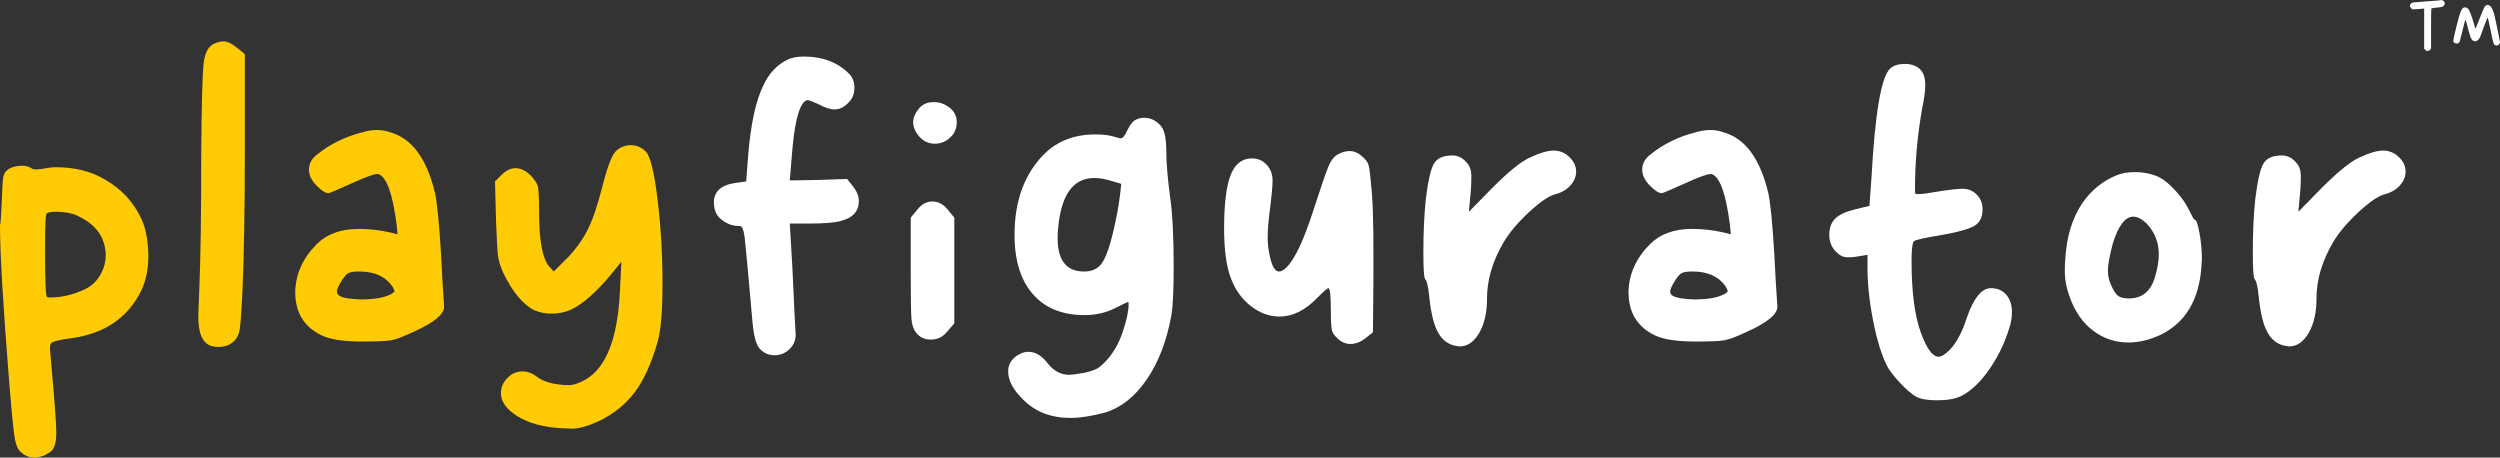
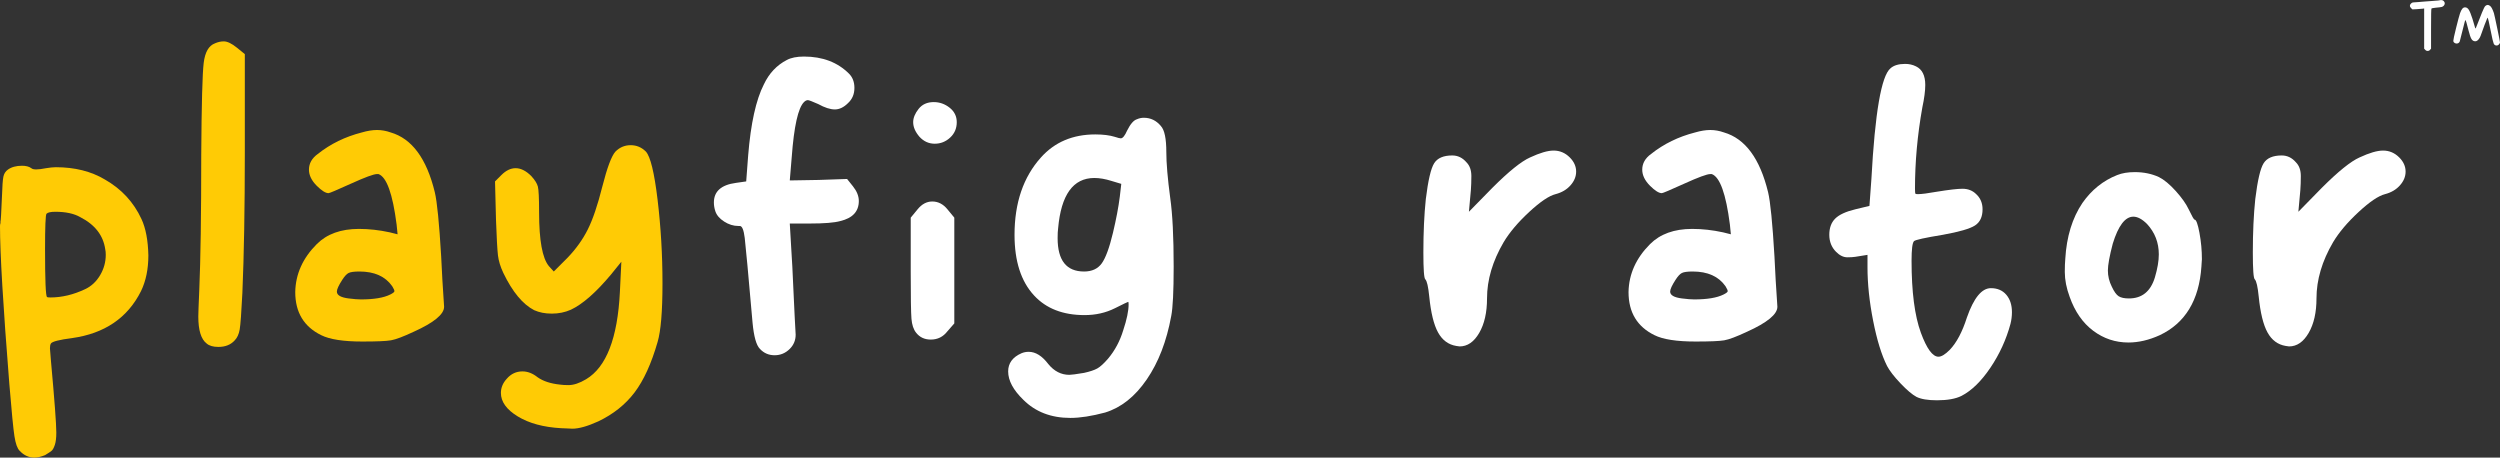
<svg xmlns="http://www.w3.org/2000/svg" id="Layer_2" data-name="Layer 2" viewBox="0 0 2552.85 467.25">
  <rect x="0" y="0" width="2552.85" height="467.25" fill="#333333" stroke="none" />
  <defs>
    <style>
      .cls-1 {
        fill: #fff;
      }

      .cls-2 {
        fill: #ffcb05;
      }
    </style>
  </defs>
  <g id="Layer_1" data-name="Layer 1">
    <g>
      <path class="cls-2" d="M8,173.25c3.66-2.66,8.5-4,14.5-4,4,0,7.16.84,9.5,2.5,1.66,1.67,6.66,1.67,15,0,4-.66,7.33-1,10-1,19.33,0,36,4.17,50,12.5,17,9.67,29.5,23.17,37.5,40.5,4.33,9.34,6.66,21.67,7,37,0,14-2.5,26.17-7.5,36.5-13.67,27.34-37.17,43.34-70.5,48-13,1.67-20.17,3.5-21.5,5.5-.67,1-1,2.67-1,5,0,1,.33,5.17,1,12.5,3.66,40.33,5.5,64.83,5.5,73.5,0,5.33-.5,9.5-1.5,12.5s-2.09,5-3.25,6c-1.17,1-3.42,2.5-6.75,4.5-4,1.66-7.67,2.5-11,2.5-5.67,0-10.67-2.34-15-7-2.34-2.34-4.09-7.25-5.25-14.75-1.17-7.5-2.92-25.42-5.25-53.75C3.16,312.08,0,258.42,0,230.75c0-1,.16-2,.5-3v-1.5c.33-.66.83-9.16,1.5-25.5.33-10.66.83-17.5,1.5-20.5.66-3,2.16-5.33,4.5-7ZM82,221.75c-6.34-3.66-14.84-5.5-25.5-5.5-4.67,0-7.67.67-9,2-1,1-1.5,13.17-1.5,36.5,0,31.34.66,47.5,2,48.5.33.34,1.5.5,3.5.5,11.66,0,23.5-2.83,35.5-8.5,6.33-3,11.41-7.75,15.25-14.25,3.83-6.5,5.75-13.41,5.75-20.75,0-2.33-.17-4.16-.5-5.5-2-14.33-10.5-25.33-25.5-33Z" />
      <path class="cls-2" d="M219.5,44.25c3-1.33,6-2,9-2,3.66,0,8.16,2.17,13.5,6.5l8,6.5v100.5c0,56.67-.84,104.5-2.5,143.5-1,20-1.92,32.42-2.75,37.25-.84,4.84-2.59,8.59-5.25,11.25-4,4.34-9.5,6.5-16.5,6.5-5.34,0-9.34-1.16-12-3.5-5.67-4.33-8.5-13.5-8.5-27.5,0-3,.33-12.16,1-27.5,1.33-30.66,2-76.5,2-137.5.33-51.66,1.16-83,2.5-94,1.33-11,5.16-17.66,11.5-20Z" />
      <path class="cls-2" d="M369.49,135.25c5.66-1.66,10.83-2.5,15.5-2.5s9.33.84,14,2.5c21.66,6.34,36.66,26.67,45,61,2.33,9.67,4.5,31.5,6.5,65.5.33,7.67.75,15.75,1.25,24.25s.91,15,1.25,19.5c.33,4.5.5,7.09.5,7.75,0,7.67-10.34,16.17-31,25.5-10.67,5-18.42,7.92-23.25,8.75-4.84.84-14.59,1.25-29.25,1.25-19.34,0-33.34-2.16-42-6.5-17.67-8.66-26.5-23.33-26.5-44,.33-18.33,7.66-34.66,22-49,10.33-10.33,24.66-15.5,43-15.5,10.33,0,20.83,1.17,31.5,3.5l8,2-1-10c-4-31.33-10.17-48.5-18.5-51.5h-1.5c-3.34,0-12.17,3.25-26.5,9.75-14.34,6.5-22,9.75-23,9.75-3,0-7-2.5-12-7.5-5.34-5.33-8-10.83-8-16.5,0-6.33,3-11.66,9-16,13-10.33,28-17.66,45-22ZM400.49,292.25c-7-10-18.17-15-33.5-15-5.34,0-9,.5-11,1.5s-4.17,3.34-6.5,7c-3.67,5.67-5.5,9.67-5.5,12,0,3.67,4,6,12,7,5.33.67,9.5,1,12.5,1,13.33,0,23.33-1.66,30-5,2.66-1.33,4.08-2.41,4.25-3.25.16-.83-.59-2.58-2.25-5.25Z" />
      <path class="cls-2" d="M628.49,154.75c4.33-4.33,9.5-6.5,15.5-6.5s11.16,2.17,15.5,6.5c4.66,5,8.66,21.42,12,49.25,3.33,27.84,5,56.25,5,85.25s-1.67,48.67-5,60c-6.34,22-14.17,39.17-23.5,51.5-9.34,12.33-21.67,22.16-37,29.5-11,5-19.84,7.5-26.5,7.5-1,0-2.75-.09-5.25-.25-2.5-.17-4.59-.25-6.25-.25-18-1-32.75-5-44.25-12s-17.25-15-17.25-24c0-5.33,2-10.16,6-14.5,4.33-5,9.66-7.5,16-7.5,5.33,0,10.5,2,15.5,6,5.66,4,13.33,6.5,23,7.5,2.33.34,5.16.5,8.5.5,5.33,0,11.33-2,18-6,20.66-12.33,32.16-42,34.5-89l1.5-31-10.5,13c-15.34,18.34-29,30.34-41,36-6,2.67-12.5,4-19.5,4s-12.67-1.16-18-3.5c-11.67-6-22.17-18.66-31.5-38-3-6.33-4.84-12.33-5.5-18-.67-5.66-1.34-17.66-2-36l-1-39.5,6.5-6.5c4.66-4.66,9.5-7,14.5-7,5.33,0,10.66,2.67,16,8,3.66,4,5.91,7.59,6.75,10.75.83,3.17,1.25,11.92,1.25,26.25,0,28.67,3.33,47,10,55l5,5.5,14-14c8.66-9,15.58-18.66,20.75-29,5.16-10.33,10.08-24.83,14.75-43.5,5-19.66,9.5-31.66,13.5-36Z" />
      <path class="cls-1" d="M803.48,61.25c4.33-2.33,10.16-3.5,17.5-3.5,19,0,34.33,5.84,46,17.5,3.66,3.67,5.5,8.5,5.5,14.5,0,6.34-2.17,11.5-6.5,15.5-4.34,4.34-8.84,6.5-13.5,6.5s-10.34-1.83-17-5.5c-6-2.66-9.5-4-10.5-4-1.34,0-2.67.67-4,2-6,6-10.17,24.67-12.5,56l-2,24,29.5-.5,29-1,6,7.5c4,5,6,10,6,15,0,10.67-6.34,17.5-19,20.5-6,1.67-16.34,2.5-31,2.5h-20.5l2,34c.33,4,.83,13.75,1.5,29.25.66,15.5,1.16,26.09,1.5,31.75.66,11.34,1,17.5,1,18.5,0,5.67-2,10.5-6,14.5-4.34,4.34-9.5,6.5-15.5,6.5s-11-2.16-15-6.5c-3.67-3.66-6.17-12.5-7.5-26.5-4.34-49.66-7-78.58-8-86.75-1-8.16-2.67-12.25-5-12.25h-1.5c-5,0-9.84-1.5-14.5-4.5-4.67-3-7.67-6.5-9-10.5-1-3-1.5-6-1.5-9,0-11.33,7.5-18,22.5-20l10.5-1.5,2-26.5c2.66-32.66,8-56.83,16-72.5,5.33-11.33,13.16-19.66,23.5-25Z" />
      <path class="cls-1" d="M936.98,213.75c4.33-5.33,9.33-8,15-8,6,0,11.16,2.67,15.5,8l7,8.5v108l-7,8c-4.34,5.67-10,8.5-17,8.5-6.34,0-11.34-2.33-15-7-2.67-3.33-4.25-8.08-4.75-14.25-.5-6.16-.75-22.25-.75-48.25v-55l7-8.5ZM937.98,111.25c3.66-4.66,8.83-7,15.5-7,6,0,11.41,1.92,16.25,5.75,4.83,3.84,7.25,8.75,7.25,14.75,0,6.34-2.25,11.59-6.75,15.75-4.5,4.17-9.75,6.25-15.75,6.25s-11.17-2.33-15.5-7c-4.34-5-6.5-10-6.5-15,0-4.33,1.83-8.83,5.5-13.5Z" />
      <path class="cls-1" d="M1160.98,121.75c2.33-1,4.66-1.5,7-1.5,7,0,12.83,2.84,17.5,8.5,3.66,4,5.5,12.84,5.5,26.5,0,11.34,1.33,27,4,47,2.33,16.34,3.5,39.67,3.5,70,0,25.34-.84,42.17-2.5,50.5-4.67,25.67-13,47.25-25,64.75s-26.17,28.75-42.5,33.75c-13.67,3.66-25.5,5.5-35.5,5.5-19.67,0-35.67-6.17-48-18.5-10.34-10-15.5-19.66-15.5-29,0-8.33,4.5-14.5,13.5-18.5,2.33-1,4.83-1.5,7.5-1.5,7,0,13.66,4.17,20,12.5,6,7.34,13.16,11,21.5,11,2,0,7-.66,15-2,6-1.33,10.5-2.83,13.5-4.5,3-1.66,6.66-5,11-10,7-8.33,12.16-18,15.5-29,3.66-11,5.5-19.83,5.5-26.5,0-1.66-.17-2.5-.5-2.5s-4.84,2.17-13.5,6.5c-9.34,4.67-19.67,7-31,7-22,0-39.17-6.66-51.5-20-13.34-14.33-20-35-20-62,0-32.66,9-59,27-79,14-15.66,32.5-23.5,55.5-23.5,8,0,14.66.84,20,2.5,3,1,5,1.5,6,1.5,2,0,4.16-2.66,6.5-8,3.33-6.66,6.66-10.5,10-11.5ZM1134.98,184.75c-6.34-2-12.17-3-17.5-3-21.67,0-34,17.17-37,51.5-.34,2.34-.5,5.67-.5,10,0,22.67,9,34,27,34,8,0,14-2.75,18-8.25s7.83-15.91,11.5-31.25c3.33-14,5.66-26.33,7-37l1.5-13-10-3Z" />
-       <path class="cls-1" d="M1365.97,157.75c4.33-2.33,8.33-3.5,12-3.5,4.66,0,9,1.84,13,5.5,3.66,3,5.91,6.17,6.75,9.5.83,3.34,1.91,13,3.25,29,1,13,1.5,34,1.5,63v23.5l-.5,54.5-7.5,6c-5,4-10.17,6-15.5,6-5,0-9.5-2-13.5-6-3-2.66-4.84-5.5-5.5-8.5-.67-3-1-9.66-1-20,0-15-.84-22.5-2.5-22.5-1,0-5,3.5-12,10.5-12,12.34-24.67,18.5-38,18.5-10.34,0-20.09-3.58-29.25-10.75-9.17-7.16-15.92-16.58-20.25-28.25-4.67-12-7-29.16-7-51.5,0-35.33,4.66-57.16,14-65.5,4-3.66,8.83-5.5,14.5-5.5,6,0,11,2.17,15,6.5,4,4.34,6,9.67,6,16,0,5.67-1,16.34-3,32-1.34,10.67-2,19.5-2,26.5,0,5.34.5,10.5,1.5,15.5,2.33,12.67,5.66,19,10,19,2.33,0,4.83-1.33,7.5-4,8.66-8.33,18-28.16,28-59.5,7.66-23.66,12.75-38.41,15.25-44.25,2.5-5.83,5.58-9.75,9.25-11.75Z" />
      <path class="cls-1" d="M1562.46,160.75c10-4.66,18-7,24-7,6.33,0,11.83,2.34,16.5,7,4.33,4.34,6.5,9.17,6.5,14.5,0,5-1.92,9.67-5.75,14-3.84,4.34-8.92,7.34-15.25,9-6.67,1.67-15.67,7.75-27,18.25-11.34,10.5-20,20.75-26,30.75-11.34,19.34-17,38.5-17,57.5,0,14.34-2.67,26.09-8,35.25-5.34,9.17-12,13.75-20,13.75-.34,0-.92-.08-1.75-.25-.84-.16-1.42-.25-1.75-.25-8-1.33-14.17-5.91-18.5-13.75-4.34-7.83-7.34-20.08-9-36.75-1-10-2.34-15.83-4-17.5-1.34-1-2-10.16-2-27.5,0-20.33.83-38.5,2.5-54.5,2.33-19,5.16-31.16,8.5-36.5,3.33-5.33,9.5-8,18.5-8,5.66,0,10.5,2.34,14.5,7,3.33,3.34,5,8,5,14,0,5.34-.17,10.17-.5,14.5l-2,22,24-24.5c16.66-16.66,29.5-27,38.5-31Z" />
      <path class="cls-1" d="M1730.96,135.25c5.66-1.66,10.83-2.5,15.5-2.5s9.33.84,14,2.5c21.66,6.34,36.66,26.67,45,61,2.33,9.67,4.5,31.5,6.5,65.5.33,7.67.75,15.75,1.25,24.25s.91,15,1.25,19.5c.33,4.5.5,7.09.5,7.75,0,7.67-10.34,16.17-31,25.5-10.67,5-18.42,7.92-23.25,8.75-4.84.84-14.59,1.25-29.25,1.25-19.34,0-33.34-2.16-42-6.5-17.67-8.66-26.5-23.33-26.5-44,.33-18.33,7.66-34.66,22-49,10.33-10.33,24.66-15.5,43-15.5,10.33,0,20.83,1.17,31.5,3.5l8,2-1-10c-4-31.33-10.17-48.5-18.5-51.5h-1.5c-3.34,0-12.17,3.25-26.5,9.75-14.34,6.5-22,9.75-23,9.75-3,0-7-2.5-12-7.5-5.34-5.33-8-10.83-8-16.5,0-6.33,3-11.66,9-16,13-10.33,28-17.66,45-22ZM1761.96,292.25c-7-10-18.17-15-33.5-15-5.34,0-9,.5-11,1.5s-4.17,3.34-6.5,7c-3.67,5.67-5.5,9.67-5.5,12,0,3.67,4,6,12,7,5.33.67,9.5,1,12.5,1,13.33,0,23.33-1.66,30-5,2.66-1.33,4.08-2.41,4.25-3.25.16-.83-.59-2.58-2.25-5.25Z" />
      <path class="cls-1" d="M1930.46,69.75c3.33-3,8.33-4.5,15-4.5,4,0,7.66.84,11,2.5,6.33,3,9.5,9.34,9.5,19,0,6-1,13.67-3,23-5,28-7.5,55.67-7.5,83,0,3,.16,4.67.5,5,0,.34.83.5,2.5.5,3.66,0,10.16-.83,19.5-2.5,12.33-2,21-3,26-3,5.66,0,10.33,1.84,14,5.5,4.33,4,6.5,9.17,6.5,15.5,0,7.67-2.59,13.17-7.75,16.5-5.17,3.34-16.09,6.5-32.75,9.5-18.34,3-28.17,5.17-29.5,6.5-1.67,1.67-2.5,8.34-2.5,20,0,31.67,3.16,56.17,9.5,73.5,6,16.34,12,24.5,18,24.5,3,0,6.83-2.33,11.5-7,7-7.33,12.83-18.33,17.5-33,7-20,15.16-30,24.5-30,6.66,0,11.91,2.25,15.75,6.75,3.83,4.5,5.75,10.42,5.75,17.75,0,4-.5,8-1.5,12-4.34,16-11.17,30.92-20.5,44.75-9.34,13.84-19.17,23.42-29.5,28.75-6,3-14.34,4.5-25,4.5-9.34,0-16.34-1.17-21-3.5-4.34-2.34-9.75-6.91-16.25-13.75-6.5-6.83-11.09-12.75-13.75-17.75-5.67-11.33-10.42-26.75-14.25-46.25-3.84-19.5-5.75-37.75-5.75-54.75v-12.5l-12.5,2c-2.34.34-5,.5-8,.5-4,0-7.84-1.83-11.5-5.5-4.67-4.66-7-10.5-7-17.5s2-12.5,6-16.5,10.83-7.16,20.5-9.5l14.5-3.5,2-27.5c3.66-67.66,10.16-105.33,19.5-113Z" />
      <path class="cls-1" d="M2161.95,178.75c5-2,11-3,18-3,9,0,17.16,1.67,24.5,5,5.33,2.67,11.08,7.42,17.25,14.25,6.16,6.84,10.58,13.09,13.25,18.75,3.33,7,5.33,10.5,6,10.5,1.66,0,3.33,4.5,5,13.5,1.66,9,2.5,18,2.5,27,0,.67-.09,1.84-.25,3.5-.17,1.67-.25,3-.25,4-2.34,34.34-16.5,57.67-42.5,70-11,5-21.67,7.5-32,7.5-13.34,0-25.34-4-36-12-10.67-8-18.67-19.5-24-34.5-3.34-9-5-17.5-5-25.5,0-5.33.16-9.83.5-13.5,1.33-22.66,7.16-41.66,17.5-57,9.33-13.33,21.16-22.83,35.5-28.5ZM2192.45,228.75c-5-5-9.67-7.5-14-7.5-8.34,0-15.34,9.17-21,27.5-3.34,12.67-5,21.84-5,27.5s1.33,11.17,4,16.5c2.33,5,4.66,8.25,7,9.75,2.33,1.5,5.83,2.25,10.5,2.25,13.33,0,22.16-7.16,26.5-21.5,2.66-9,4-16.83,4-23.5,0-12-4-22.33-12-31Z" />
      <path class="cls-1" d="M2409.45,160.75c10-4.66,18-7,24-7,6.33,0,11.83,2.34,16.5,7,4.33,4.34,6.5,9.17,6.5,14.5,0,5-1.92,9.67-5.75,14-3.84,4.34-8.92,7.34-15.25,9-6.67,1.67-15.67,7.75-27,18.25-11.34,10.5-20,20.75-26,30.75-11.34,19.34-17,38.5-17,57.5,0,14.34-2.67,26.09-8,35.25-5.34,9.17-12,13.75-20,13.75-.34,0-.92-.08-1.75-.25-.84-.16-1.42-.25-1.75-.25-8-1.33-14.17-5.91-18.5-13.75-4.34-7.83-7.34-20.08-9-36.75-1-10-2.34-15.83-4-17.5-1.34-1-2-10.16-2-27.5,0-20.33.83-38.5,2.5-54.5,2.33-19,5.16-31.16,8.5-36.5,3.33-5.33,9.5-8,18.5-8,5.66,0,10.5,2.34,14.5,7,3.33,3.34,5,8,5,14,0,5.34-.17,10.17-.5,14.5l-2,22,24-24.5c16.66-16.66,29.5-27,38.5-31Z" />
    </g>
    <g>
      <path class="cls-1" d="M2491.97.16c.11-.11.27-.16.48-.16,1.23,0,2.21.37,2.96,1.12.69.69,1.04,1.47,1.04,2.32,0,.75-.29,1.49-.88,2.24-.59.69-1.31,1.16-2.16,1.4-.85.24-2.85.49-6,.76-2.83.27-4.35.59-4.56.96-.27.37-.4,7.28-.4,20.72v20.16l-.96,1.12c-.64.8-1.47,1.2-2.48,1.2-1.07,0-1.92-.4-2.56-1.2l-1.04-1.12V8.64l-1.52.24c-.53.11-2.53.27-6,.48l-4.4.24-1.36-1.2c-.85-.85-1.28-1.71-1.28-2.56,0-.75.37-1.49,1.12-2.24.75-.75,1.49-1.12,2.24-1.12.96,0,2.83-.13,5.6-.4.91-.11,2.97-.28,6.2-.52,3.23-.24,5.59-.41,7.08-.52,5.71-.37,8.67-.67,8.88-.88Z" />
      <path class="cls-1" d="M2527.81,29.2c.16,0,.92-1.77,2.28-5.32,1.36-3.55,2.83-7.25,4.4-11.12,1.57-3.87,2.71-6.09,3.4-6.68.85-.69,1.65-1.04,2.4-1.04.8,0,1.65.37,2.56,1.12,1.23,1.01,2.48,3.41,3.76,7.2.37,1.23,1.51,6.37,3.4,15.44,1.89,9.07,2.84,13.95,2.84,14.64,0,.43-.35,1.04-1.04,1.84-.64.8-1.47,1.2-2.48,1.2-1.39,0-2.37-.69-2.96-2.08-.59-1.39-1.55-5.49-2.88-12.32-1.81-9.33-2.93-14-3.36-14l-.16.16c-.16.16-1.13,2.6-2.92,7.32-1.79,4.72-3.13,8.44-4.04,11.16-.53,1.44-1.31,2.72-2.32,3.84-1.01,1.07-2.05,1.6-3.12,1.6-1.6,0-2.87-.75-3.8-2.24-.93-1.49-1.93-4.37-3-8.64-1.76-7.2-2.85-10.8-3.28-10.8-.21,0-1.15,3.41-2.8,10.24-1.76,7.25-2.75,11.15-2.96,11.68-.64,1.39-1.71,2.08-3.2,2.08-.75,0-1.49-.25-2.24-.76-.75-.51-1.12-1.16-1.12-1.96,0-1.12.93-5.47,2.8-13.04,1.87-7.57,3.23-12.64,4.08-15.2.8-2.19,1.59-3.73,2.36-4.64.77-.91,1.69-1.36,2.76-1.36,1.49,0,2.76.81,3.8,2.44,1.04,1.63,2.28,4.68,3.72,9.16.91,2.72,1.63,5.15,2.16,7.28.48,1.87.8,2.8.96,2.8Z" />
    </g>
  </g>
</svg>